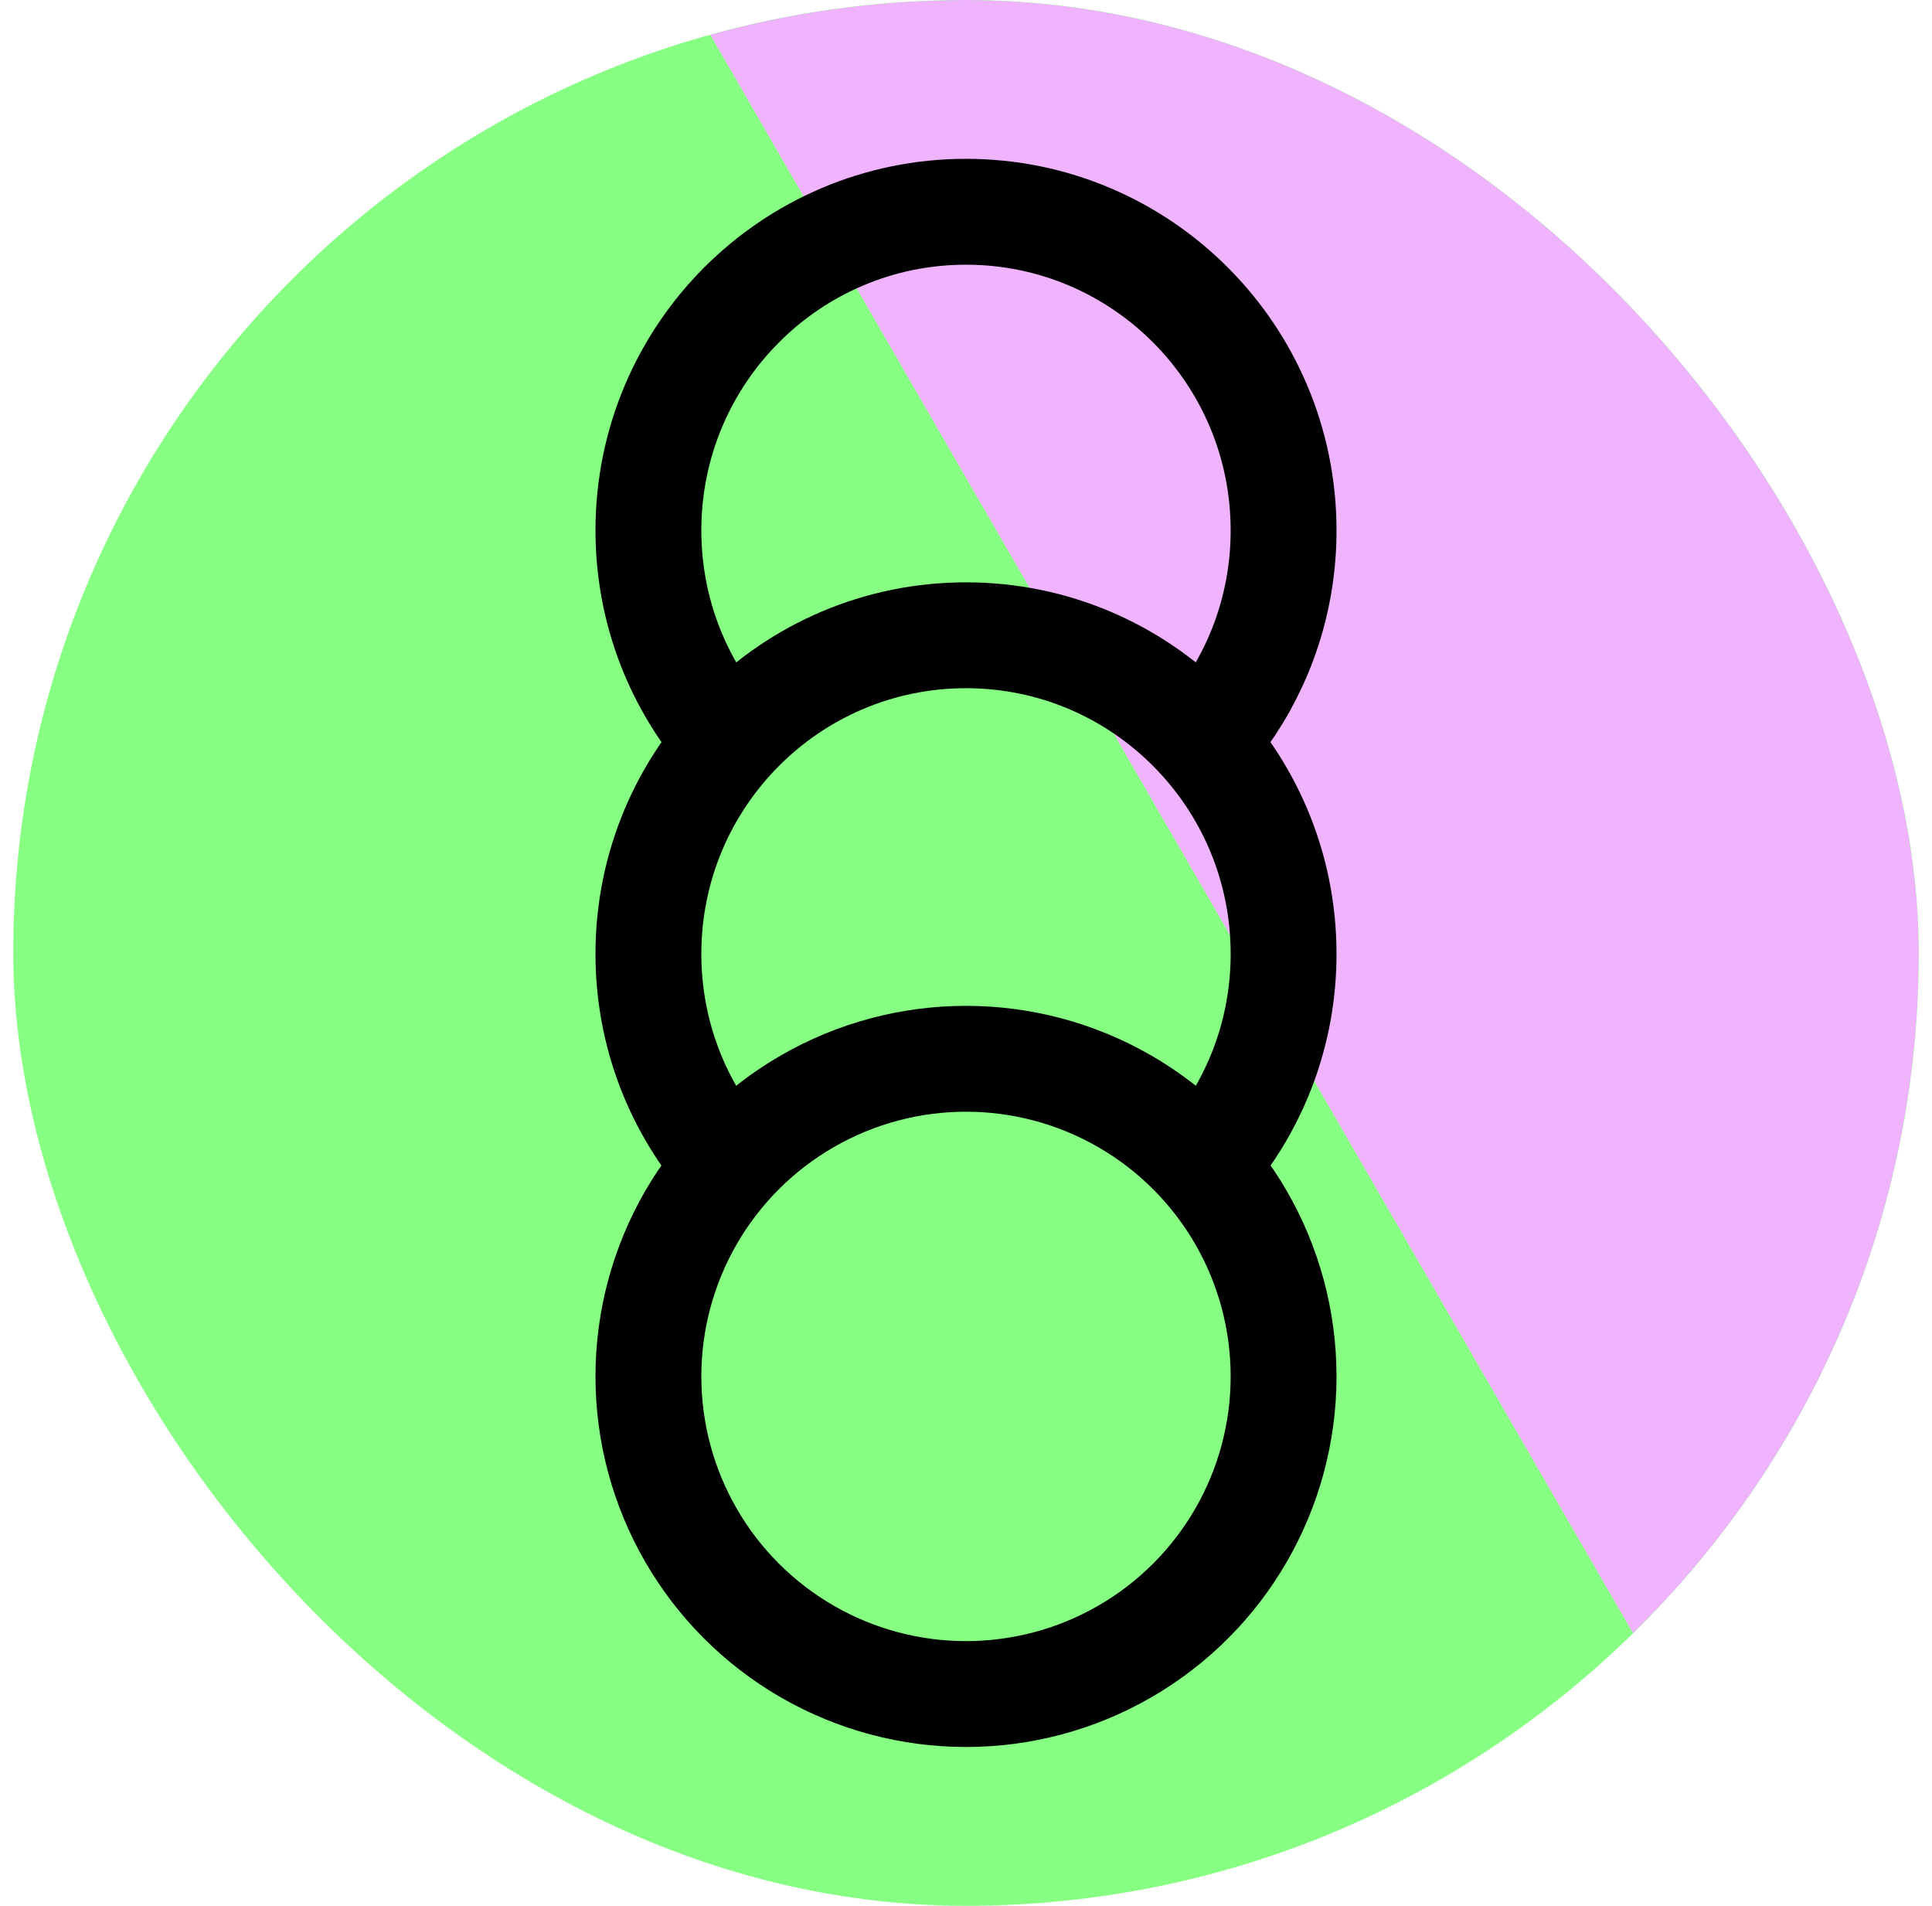
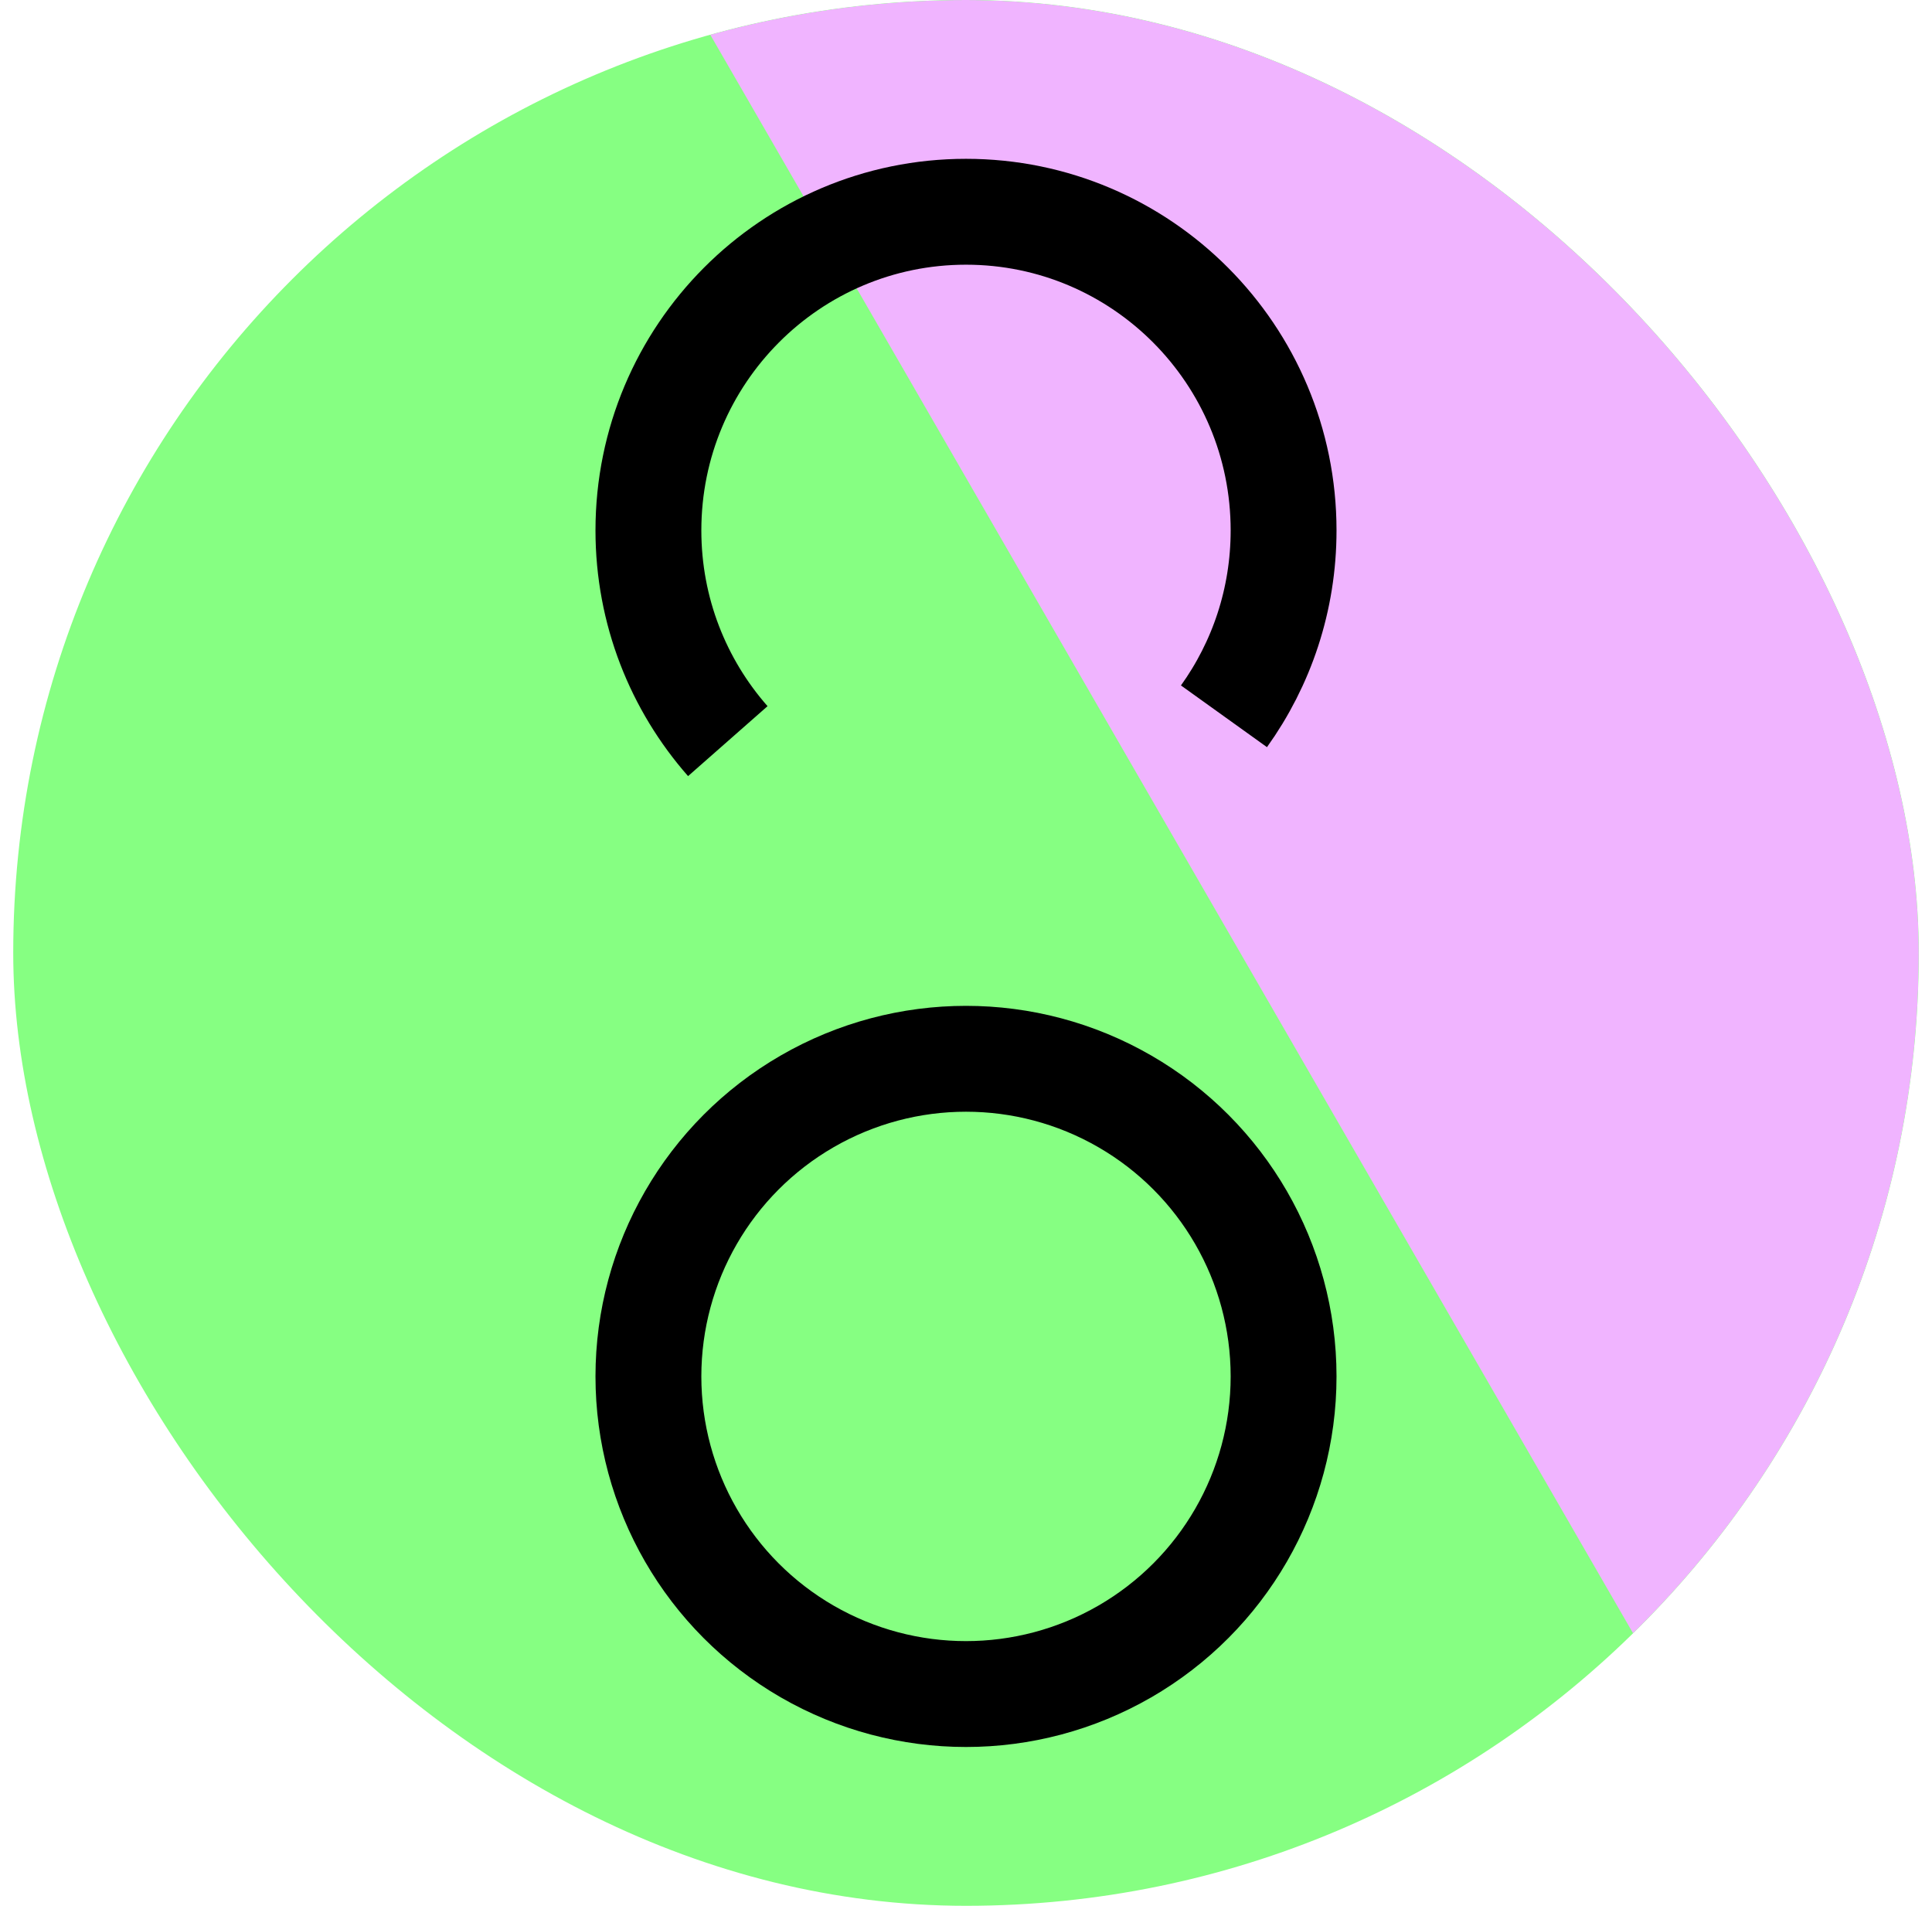
<svg xmlns="http://www.w3.org/2000/svg" width="73" height="72" viewBox="0 0 73 72" fill="none">
  <g clip-path="url(#clip0_31268_15360)">
    <rect x="0.5" width="72" height="72" rx="36" fill="#86FF82" />
    <g filter="url(#filter0_f_31268_15360)">
      <rect x="6.477" y="-33.953" width="60.54" height="145.777" transform="rotate(-30 6.477 -33.953)" fill="#F0B4FF" />
    </g>
    <circle cx="36.5" cy="52" r="12" stroke="black" stroke-width="4" />
    <path d="M27.5 28C25.633 25.878 24.5 23.09 24.5 20.038C24.5 13.389 29.873 8 36.5 8C43.127 8 48.5 13.389 48.5 20.038C48.5 22.659 47.665 25.084 46.247 27.061" stroke="black" stroke-width="4" />
-     <path d="M27.5 44C25.633 41.878 24.5 39.09 24.5 36.038C24.5 29.389 29.873 24 36.5 24C43.127 24 48.5 29.389 48.5 36.038C48.5 38.659 47.665 41.084 46.247 43.061" stroke="black" stroke-width="4" />
  </g>
  <defs>
    <filter id="filter0_f_31268_15360" x="-24.922" y="-95.621" width="188.114" height="219.314" filterUnits="userSpaceOnUse" color-interpolation-filters="sRGB">
      <feFlood flood-opacity="0" result="BackgroundImageFix" />
      <feBlend mode="normal" in="SourceGraphic" in2="BackgroundImageFix" result="shape" />
      <feGaussianBlur stdDeviation="15.699" result="effect1_foregroundBlur_31268_15360" />
    </filter>
    <clipPath id="clip0_31268_15360">
      <rect x="0.5" width="72" height="72" rx="36" fill="white" />
    </clipPath>
  </defs>
</svg>